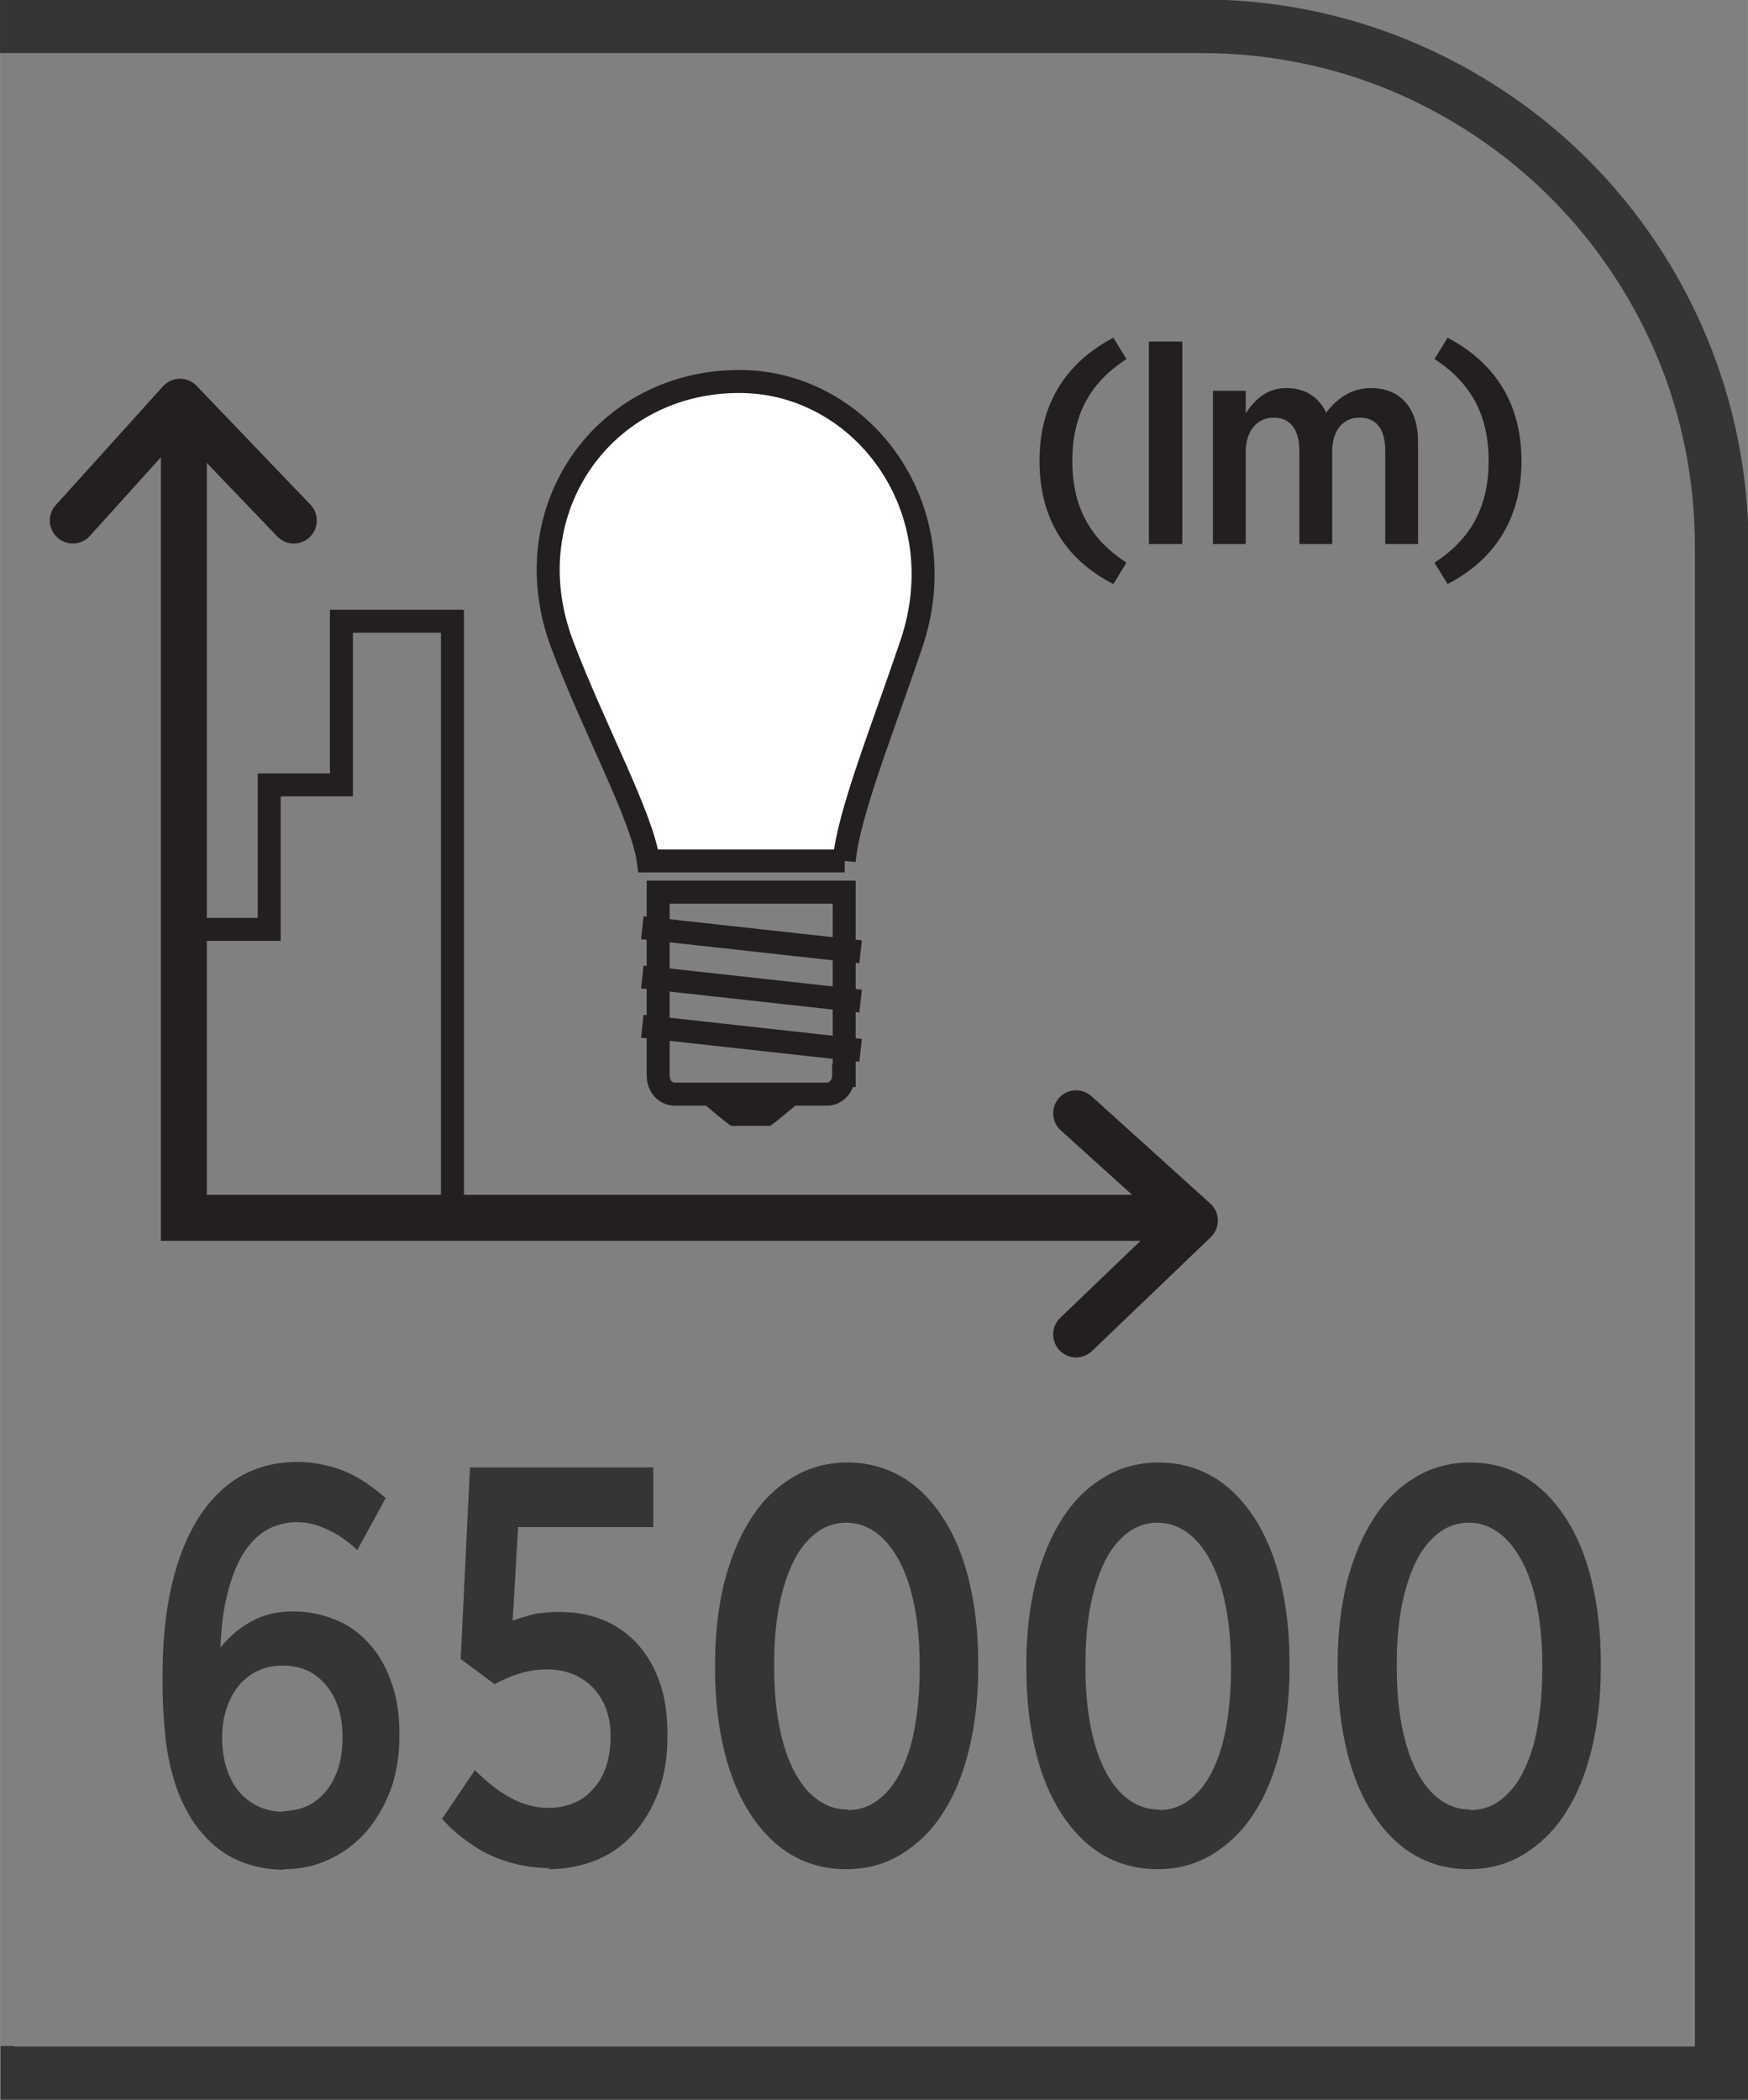
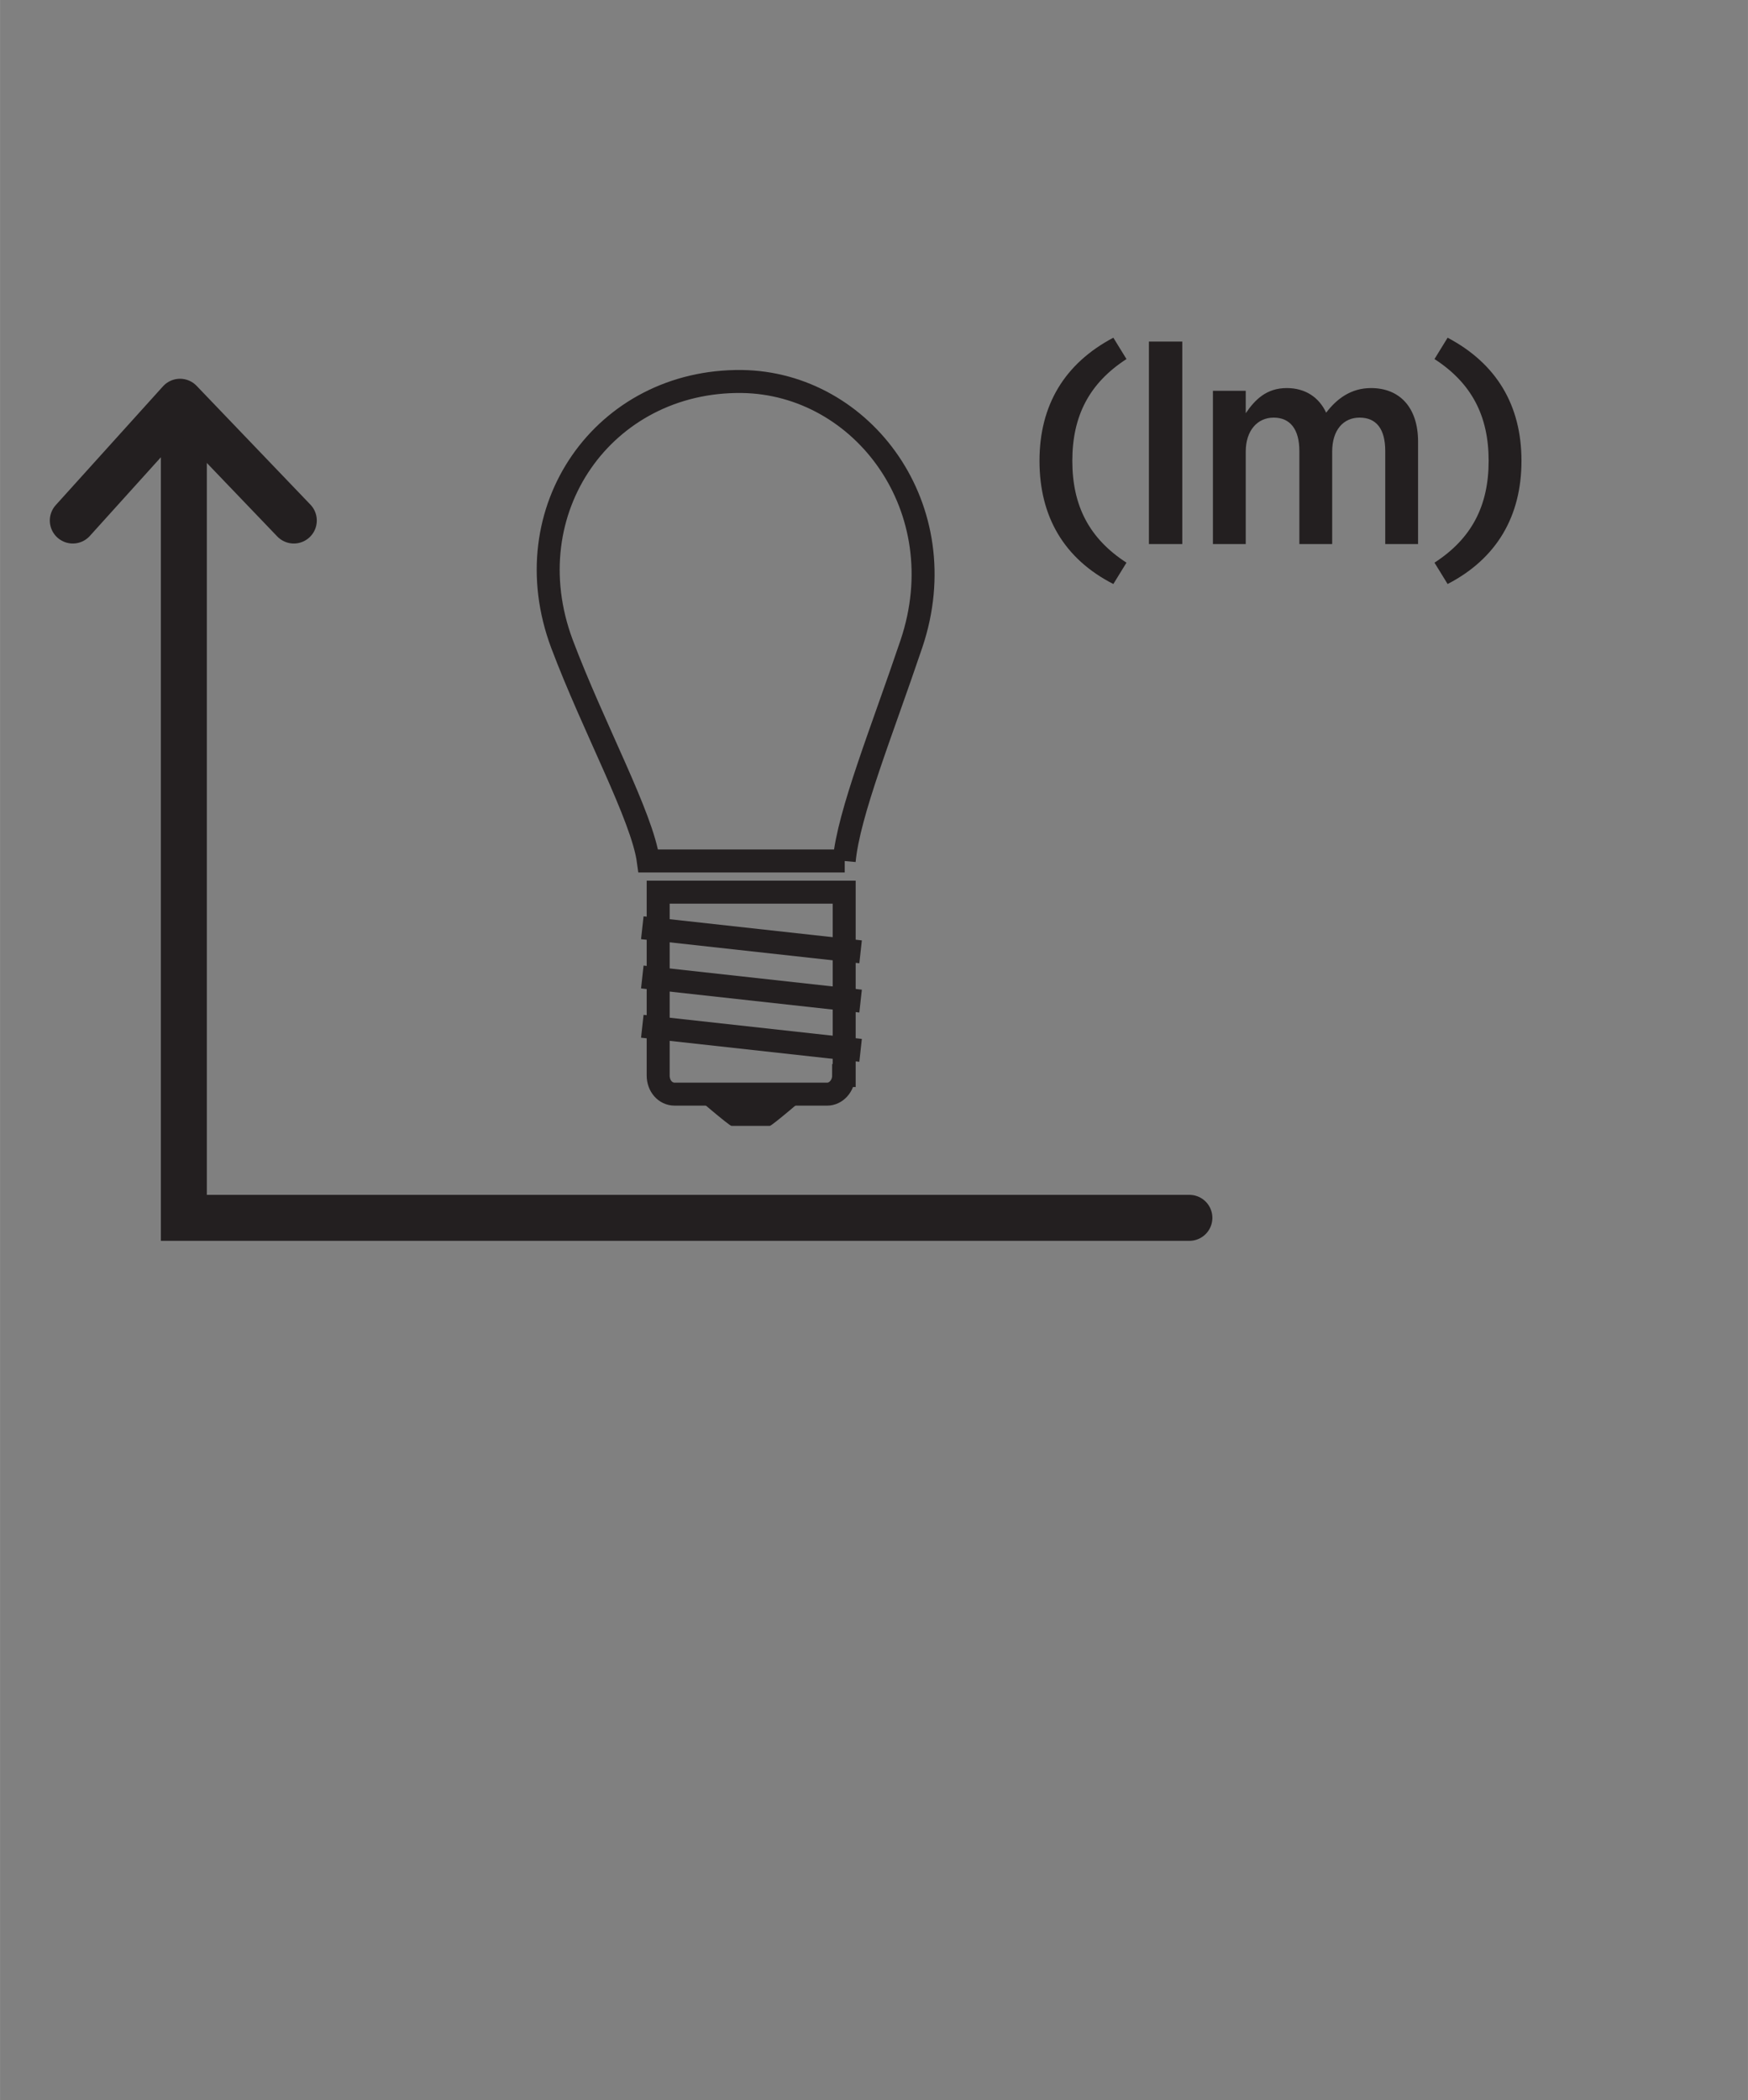
<svg xmlns="http://www.w3.org/2000/svg" xml:space="preserve" width="6.73mm" height="8.082mm" style="shape-rendering:geometricPrecision; text-rendering:geometricPrecision; image-rendering:optimizeQuality; fill-rule:evenodd; clip-rule:evenodd" viewBox="0 0 3.195 3.837">
  <rect x="0" y="0" width="3.195" height="3.837" fill="#808080" stroke="none" />
  <defs>
    <style type="text/css">
   
    .str0 {stroke:#231F20;stroke-width:0.042}
    .str1 {stroke:#231F20;stroke-width:0.084;stroke-linecap:round}
    .str2 {stroke:#231F20;stroke-width:0.084;stroke-linecap:round;stroke-linejoin:round}
    .fil1 {fill:none;fill-rule:nonzero}
    .fil0 {fill:#373435;fill-rule:nonzero}
    .fil2 {fill:#231F20;fill-rule:nonzero}
    .fil3 {fill:white;fill-rule:nonzero}
   
  </style>
  </defs>
  <g id="Layer_x0020_1">
    <g id="_690970744">
-       <path id="_690971296" class="fil0" d="M0.024 3.739l3.074 0 0 -2.74c0,-0.122 -0.024,-0.239 -0.068,-0.345 -0.046,-0.11 -0.113,-0.21 -0.196,-0.293 -0.083,-0.083 -0.183,-0.15 -0.293,-0.196 -0.106,-0.044 -0.223,-0.068 -0.345,-0.068l-2.196 0 0 -0.098 2.196 0c0.135,0 0.264,0.027 0.382,0.076 0.122,0.051 0.233,0.125 0.325,0.217 0.092,0.092 0.166,0.202 0.217,0.325 0.049,0.118 0.076,0.247 0.076,0.382l0 2.837 -3.195 0 0 -0.098 0.024 0z" />
      <path id="_690971272" class="fil1 str0" d="M1.542 1.965c0,0.019 -0.014,0.034 -0.03,0.034l-0.279 0c-0.017,0 -0.03,-0.015 -0.03,-0.034l0 -0.335 0.34 0 0 0.335z" />
      <path id="_690971512" class="fil2" d="M1.407 2.057l-0.07 0c-0.004,0 -0.069,-0.056 -0.069,-0.056l0.208 0c0,0 -0.065,0.056 -0.069,0.056z" />
      <path id="_690971056" class="fil1 str0" d="M1.174 1.875l0.399 0.044m-0.399 -0.134l0.399 0.044m-0.399 -0.134l0.399 0.044" />
-       <path id="_690970576" class="fil3" d="M1.543 1.573c0.008,-0.087 0.069,-0.237 0.123,-0.397 0.083,-0.247 -0.089,-0.476 -0.31,-0.479 -0.252,-0.003 -0.42,0.235 -0.329,0.479 0.058,0.154 0.147,0.316 0.158,0.397l0.359 0z" />
      <path id="_690970480" class="fil1 str0" d="M1.543 1.573c0.008,-0.087 0.069,-0.237 0.123,-0.397 0.083,-0.247 -0.089,-0.476 -0.31,-0.479 -0.252,-0.003 -0.42,0.235 -0.329,0.479 0.058,0.154 0.147,0.316 0.158,0.397l0.359 0z" />
-       <polyline id="_690970336" class="fil1 str0" points="0.336,1.698 0.492,1.698 0.492,1.434 0.624,1.434 0.624,1.135 0.827,1.135 0.827,2.236 " />
      <path id="_690970240" class="fil2" d="M2.035 1.067l0.024 -0.039c-0.068,-0.044 -0.099,-0.104 -0.099,-0.186 0,-0.082 0.031,-0.142 0.099,-0.186l-0.024 -0.039c-0.089,0.047 -0.135,0.123 -0.135,0.225 0,0.102 0.045,0.179 0.135,0.225zm0.065 -0.073l0.061 0 0 -0.37 -0.061 0 0 0.37zm0.117 0l0.06 0 0 -0.169c0,-0.038 0.021,-0.062 0.051,-0.062 0.03,0 0.047,0.021 0.047,0.061l0 0.17 0.06 0 0 -0.169c0,-0.04 0.021,-0.062 0.05,-0.062 0.031,0 0.047,0.021 0.047,0.061l0 0.17 0.06 0 0 -0.187c0,-0.063 -0.034,-0.098 -0.086,-0.098 -0.037,0 -0.063,0.02 -0.082,0.045 -0.013,-0.028 -0.038,-0.045 -0.072,-0.045 -0.037,0 -0.058,0.021 -0.075,0.046l0 -0.041 -0.06 0 0 0.28zm0.429 0.073c0.089,-0.046 0.135,-0.123 0.135,-0.225 0,-0.102 -0.046,-0.178 -0.135,-0.225l-0.024 0.039c0.068,0.044 0.099,0.104 0.099,0.186 0,0.082 -0.031,0.142 -0.099,0.186l0.024 0.039z" />
      <polyline id="_690970144" class="fil1 str1" points="0.336,0.753 0.336,2.225 2.174,2.225 " />
-       <polyline id="_690970504" class="fil1 str2" points="1.967,2.438 2.184,2.23 1.967,2.034 " />
      <polyline id="_690970552" class="fil1 str2" points="0.537,0.951 0.329,0.734 0.133,0.951 " />
-       <path id="_690970288" class="fil0" d="M0.519 3.415c0.03,-0 0.058,-0.006 0.083,-0.018 0.026,-0.012 0.048,-0.029 0.067,-0.05 0.019,-0.022 0.034,-0.048 0.045,-0.077 0.011,-0.03 0.016,-0.063 0.016,-0.1l0 -0.002c-0,-0.037 -0.005,-0.07 -0.016,-0.098 -0.01,-0.028 -0.024,-0.051 -0.042,-0.07 -0.018,-0.019 -0.038,-0.033 -0.062,-0.042 -0.023,-0.009 -0.048,-0.014 -0.074,-0.014 -0.029,0 -0.054,0.006 -0.076,0.018 -0.022,0.012 -0.041,0.028 -0.057,0.048 0.001,-0.031 0.004,-0.06 0.01,-0.087 0.006,-0.027 0.014,-0.052 0.025,-0.073 0.011,-0.021 0.025,-0.038 0.042,-0.05 0.017,-0.012 0.037,-0.018 0.06,-0.019 0.015,0 0.03,0.002 0.043,0.007 0.013,0.005 0.026,0.011 0.037,0.018 0.012,0.008 0.023,0.016 0.033,0.026l0.052 -0.095c-0.016,-0.014 -0.032,-0.026 -0.049,-0.036 -0.017,-0.01 -0.034,-0.017 -0.053,-0.022 -0.019,-0.005 -0.039,-0.008 -0.06,-0.008 -0.039,0 -0.074,0.009 -0.105,0.027 -0.03,0.018 -0.056,0.044 -0.077,0.078 -0.021,0.034 -0.037,0.075 -0.048,0.124 -0.011,0.048 -0.016,0.103 -0.016,0.164l0 0.007c0,0.037 0.002,0.071 0.005,0.1 0.003,0.029 0.008,0.054 0.015,0.077 0.006,0.022 0.014,0.041 0.023,0.058 0.009,0.017 0.019,0.032 0.031,0.045 0.018,0.021 0.039,0.037 0.064,0.048 0.025,0.011 0.053,0.017 0.085,0.017zm-0.001 -0.105c-0.023,-0 -0.042,-0.006 -0.059,-0.017 -0.017,-0.011 -0.03,-0.027 -0.039,-0.047 -0.009,-0.02 -0.014,-0.043 -0.014,-0.07l0 -0.002c0,-0.026 0.005,-0.048 0.014,-0.068 0.009,-0.02 0.022,-0.035 0.038,-0.046 0.016,-0.011 0.036,-0.017 0.058,-0.017 0.022,0 0.042,0.005 0.058,0.016 0.016,0.011 0.029,0.026 0.038,0.045 0.009,0.019 0.014,0.042 0.014,0.069l0 0.002c0,0.026 -0.004,0.049 -0.013,0.069 -0.009,0.02 -0.021,0.036 -0.037,0.047 -0.016,0.012 -0.035,0.017 -0.058,0.018zm0.485 0.105c0.032,-0 0.061,-0.006 0.088,-0.017 0.026,-0.011 0.049,-0.027 0.068,-0.049 0.019,-0.021 0.034,-0.047 0.045,-0.077 0.011,-0.03 0.016,-0.063 0.016,-0.101l0 -0.002c-0,-0.038 -0.005,-0.072 -0.016,-0.1 -0.01,-0.028 -0.025,-0.051 -0.043,-0.07 -0.018,-0.018 -0.039,-0.032 -0.063,-0.041 -0.024,-0.009 -0.049,-0.013 -0.077,-0.013 -0.012,0 -0.022,0.001 -0.032,0.002 -0.01,0.001 -0.019,0.003 -0.027,0.006 -0.008,0.002 -0.017,0.005 -0.025,0.008l0.01 -0.171 0.247 0 0 -0.109 -0.335 0 -0.017 0.35 0.062 0.046c0.013,-0.007 0.028,-0.014 0.044,-0.019 0.016,-0.005 0.033,-0.008 0.052,-0.008 0.023,0 0.043,0.005 0.06,0.015 0.018,0.01 0.031,0.024 0.041,0.042 0.01,0.018 0.015,0.04 0.015,0.065l0 0.002c-0,0.026 -0.005,0.049 -0.014,0.068 -0.009,0.019 -0.023,0.034 -0.039,0.045 -0.017,0.01 -0.037,0.016 -0.06,0.016 -0.026,-0 -0.049,-0.007 -0.071,-0.019 -0.022,-0.012 -0.043,-0.029 -0.064,-0.05l-0.06 0.089c0.017,0.019 0.036,0.035 0.056,0.048 0.02,0.014 0.042,0.024 0.066,0.031 0.023,0.007 0.048,0.011 0.074,0.011zm0.544 0c0.037,-0 0.07,-0.009 0.1,-0.027 0.029,-0.018 0.055,-0.042 0.076,-0.075 0.021,-0.032 0.037,-0.071 0.048,-0.116 0.011,-0.045 0.017,-0.095 0.017,-0.149l0 -0.011c-0,-0.055 -0.006,-0.105 -0.017,-0.15 -0.011,-0.045 -0.027,-0.083 -0.048,-0.115 -0.021,-0.032 -0.046,-0.057 -0.075,-0.074 -0.03,-0.017 -0.062,-0.026 -0.099,-0.026 -0.037,0 -0.07,0.009 -0.1,0.027 -0.03,0.018 -0.055,0.042 -0.076,0.075 -0.021,0.032 -0.037,0.071 -0.049,0.116 -0.011,0.045 -0.017,0.095 -0.017,0.149l0 0.011c9.49585e-005,0.055 0.006,0.105 0.017,0.15 0.011,0.045 0.027,0.083 0.048,0.115 0.021,0.032 0.046,0.057 0.075,0.074 0.029,0.017 0.063,0.026 0.099,0.026zm0.002 -0.109c-0.027,-0 -0.05,-0.011 -0.07,-0.031 -0.02,-0.021 -0.036,-0.05 -0.047,-0.089 -0.011,-0.039 -0.017,-0.085 -0.017,-0.139l0 -0.008c0,-0.054 0.006,-0.1 0.017,-0.138 0.011,-0.038 0.026,-0.068 0.046,-0.088 0.02,-0.021 0.043,-0.031 0.069,-0.031 0.026,0 0.05,0.011 0.07,0.032 0.02,0.021 0.036,0.051 0.047,0.089 0.011,0.039 0.017,0.085 0.017,0.139l0 0.008c-9.49585e-005,0.054 -0.006,0.1 -0.016,0.138 -0.011,0.038 -0.026,0.068 -0.046,0.088 -0.02,0.021 -0.043,0.031 -0.069,0.031zm0.567 0.109c0.037,-0 0.07,-0.009 0.1,-0.027 0.029,-0.018 0.055,-0.042 0.076,-0.075 0.021,-0.032 0.037,-0.071 0.048,-0.116 0.011,-0.045 0.017,-0.095 0.017,-0.149l0 -0.011c-0,-0.055 -0.006,-0.105 -0.017,-0.15 -0.011,-0.045 -0.027,-0.083 -0.048,-0.115 -0.021,-0.032 -0.046,-0.057 -0.075,-0.074 -0.03,-0.017 -0.062,-0.026 -0.099,-0.026 -0.037,0 -0.07,0.009 -0.1,0.027 -0.03,0.018 -0.055,0.042 -0.076,0.075 -0.021,0.032 -0.037,0.071 -0.049,0.116 -0.011,0.045 -0.017,0.095 -0.017,0.149l0 0.011c9.49585e-005,0.055 0.006,0.105 0.017,0.15 0.011,0.045 0.027,0.083 0.048,0.115 0.021,0.032 0.046,0.057 0.075,0.074 0.029,0.017 0.063,0.026 0.099,0.026zm0.002 -0.109c-0.027,-0 -0.05,-0.011 -0.07,-0.031 -0.02,-0.021 -0.036,-0.05 -0.047,-0.089 -0.011,-0.039 -0.017,-0.085 -0.017,-0.139l0 -0.008c0,-0.054 0.006,-0.1 0.017,-0.138 0.011,-0.038 0.026,-0.068 0.046,-0.088 0.02,-0.021 0.043,-0.031 0.069,-0.031 0.026,0 0.05,0.011 0.07,0.032 0.02,0.021 0.036,0.051 0.047,0.089 0.011,0.039 0.017,0.085 0.017,0.139l0 0.008c-9.49585e-005,0.054 -0.006,0.1 -0.016,0.138 -0.011,0.038 -0.026,0.068 -0.046,0.088 -0.02,0.021 -0.043,0.031 -0.069,0.031zm0.567 0.109c0.037,-0 0.07,-0.009 0.1,-0.027 0.029,-0.018 0.055,-0.042 0.076,-0.075 0.021,-0.032 0.037,-0.071 0.048,-0.116 0.011,-0.045 0.017,-0.095 0.017,-0.149l0 -0.011c-0,-0.055 -0.006,-0.105 -0.017,-0.15 -0.011,-0.045 -0.027,-0.083 -0.048,-0.115 -0.021,-0.032 -0.046,-0.057 -0.075,-0.074 -0.029,-0.017 -0.062,-0.026 -0.099,-0.026 -0.037,0 -0.07,0.009 -0.1,0.027 -0.03,0.018 -0.055,0.042 -0.076,0.075 -0.021,0.032 -0.037,0.071 -0.049,0.116 -0.011,0.045 -0.017,0.095 -0.017,0.149l0 0.011c0,0.055 0.006,0.105 0.017,0.15 0.011,0.045 0.027,0.083 0.048,0.115 0.021,0.032 0.046,0.057 0.075,0.074 0.029,0.017 0.063,0.026 0.099,0.026zm0.002 -0.109c-0.027,-0 -0.05,-0.011 -0.07,-0.031 -0.02,-0.021 -0.036,-0.05 -0.047,-0.089 -0.011,-0.039 -0.017,-0.085 -0.017,-0.139l0 -0.008c0,-0.054 0.006,-0.1 0.017,-0.138 0.011,-0.038 0.026,-0.068 0.046,-0.088 0.02,-0.021 0.043,-0.031 0.069,-0.031 0.026,0 0.05,0.011 0.07,0.032 0.02,0.021 0.036,0.051 0.047,0.089 0.011,0.039 0.017,0.085 0.017,0.139l0 0.008c-0,0.054 -0.006,0.1 -0.016,0.138 -0.011,0.038 -0.026,0.068 -0.046,0.088 -0.02,0.021 -0.043,0.031 -0.069,0.031z" />
    </g>
  </g>
</svg>